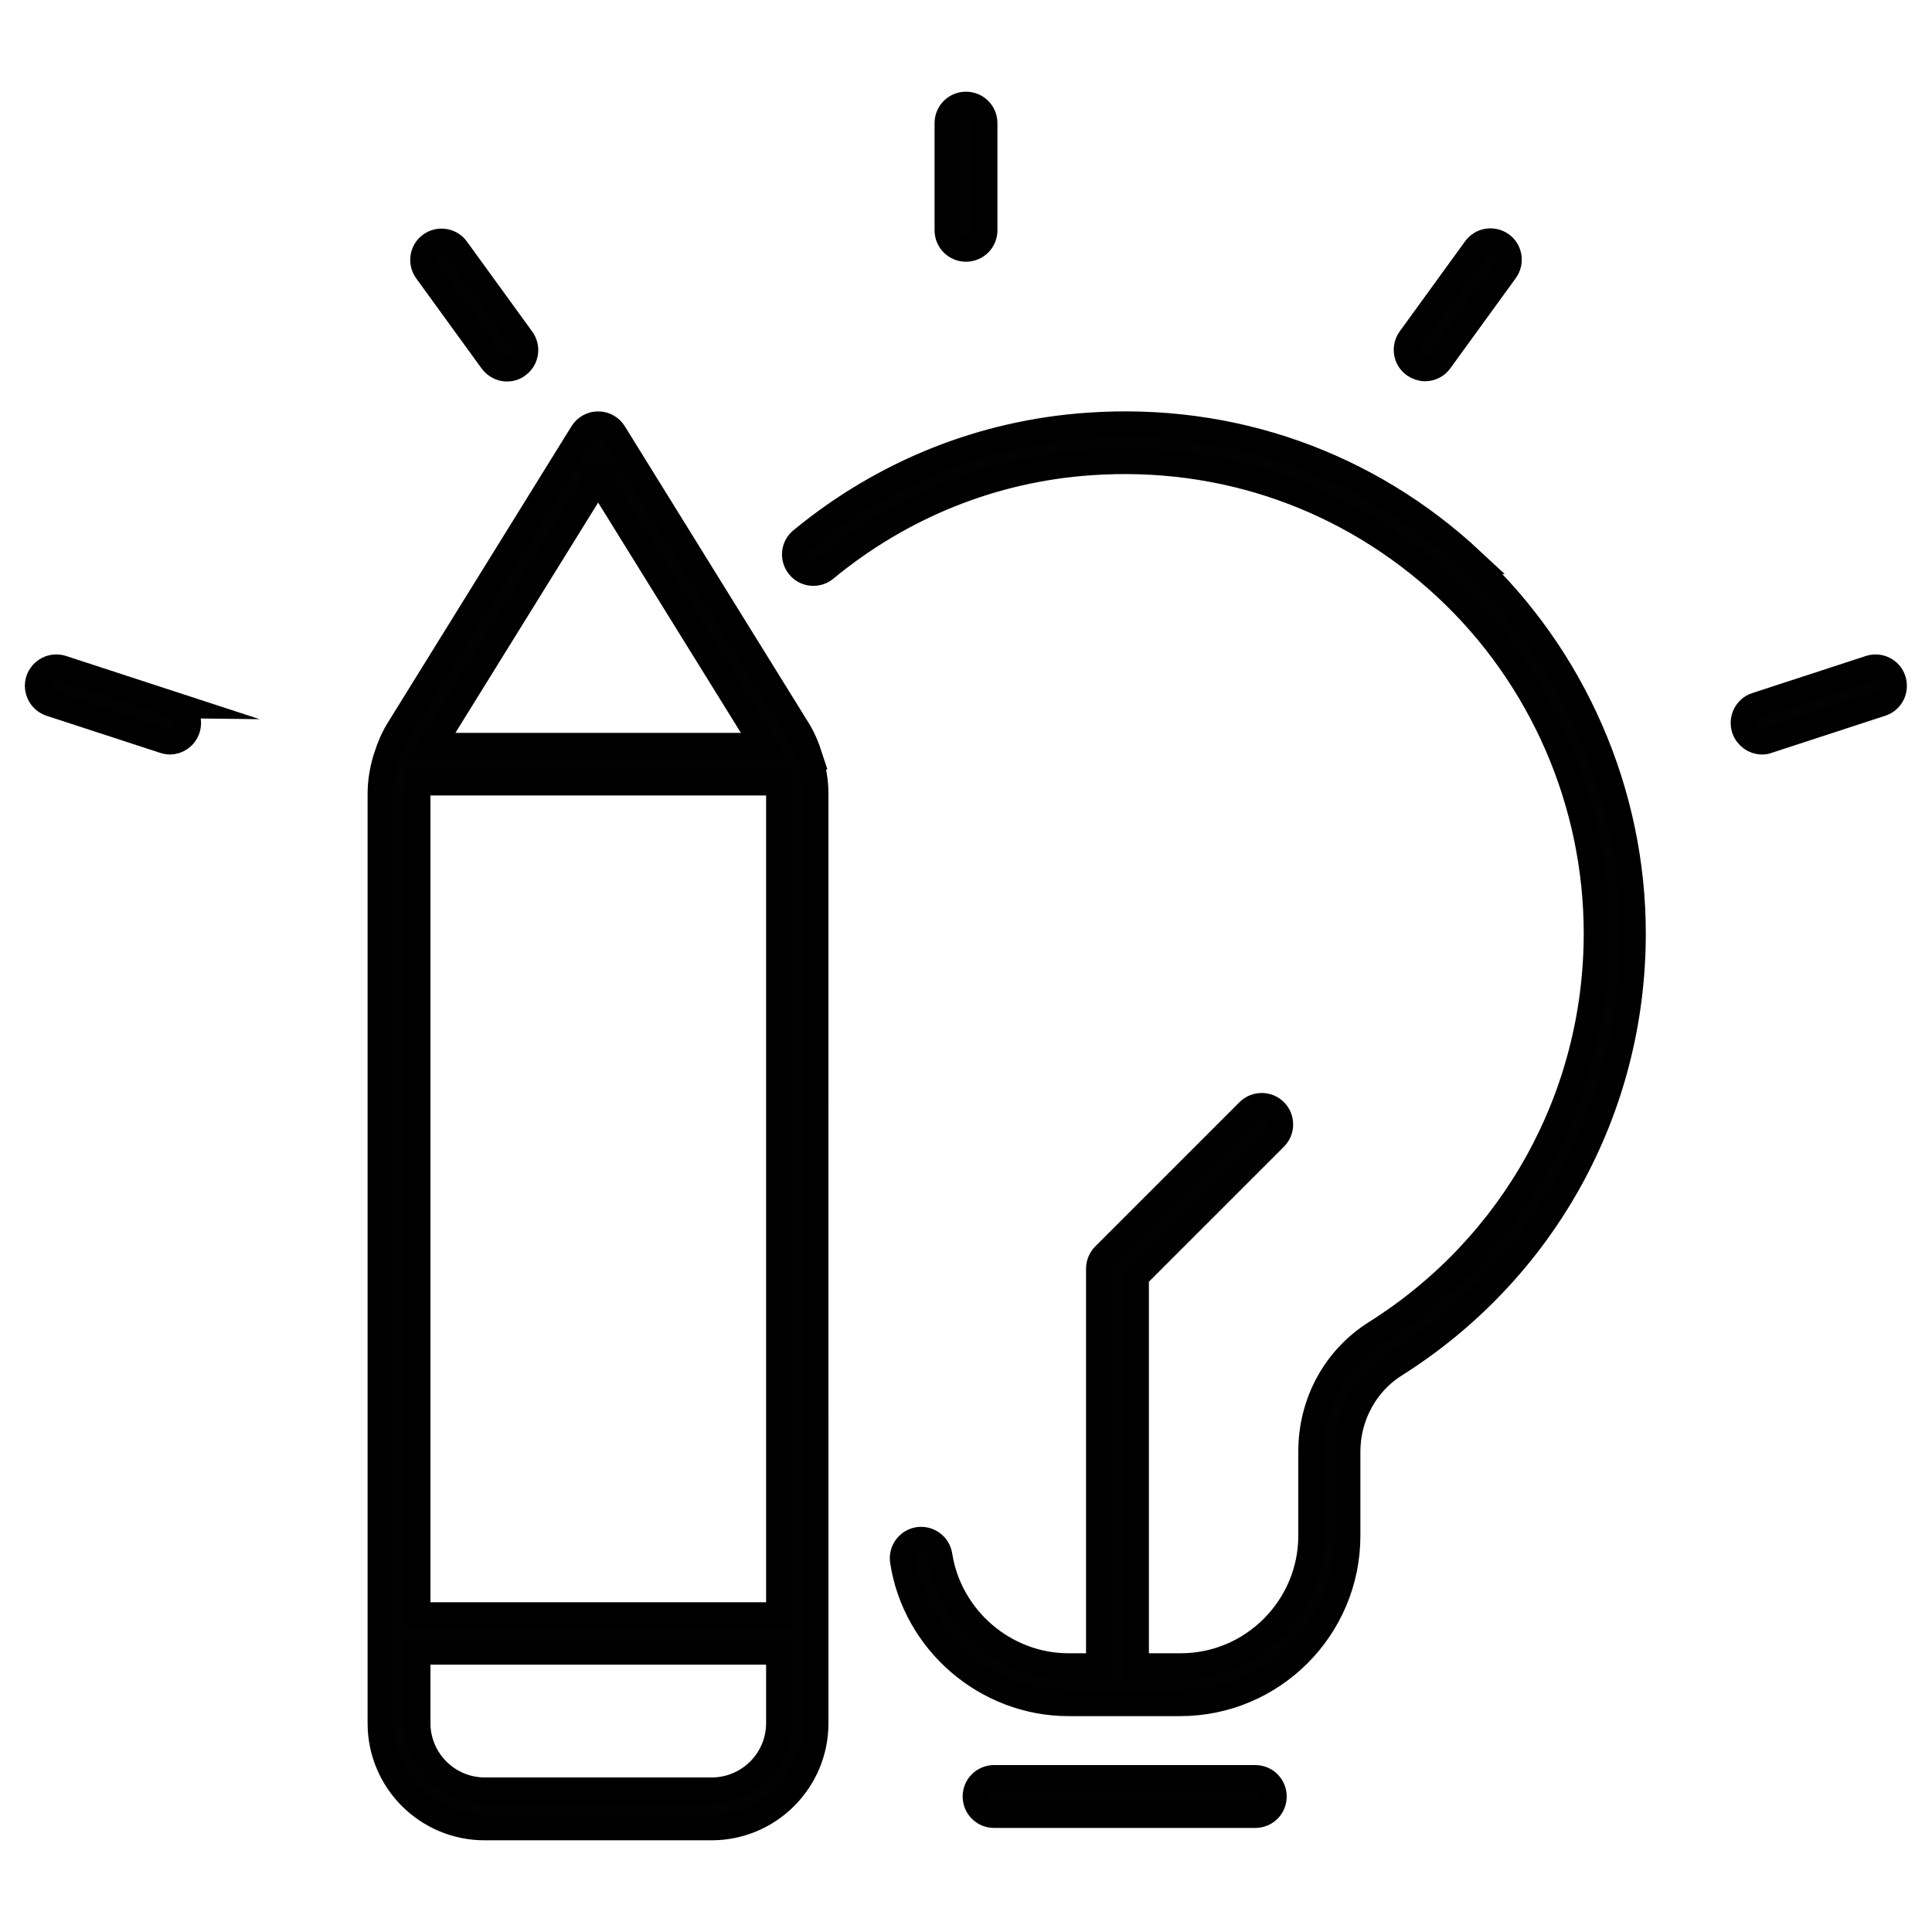
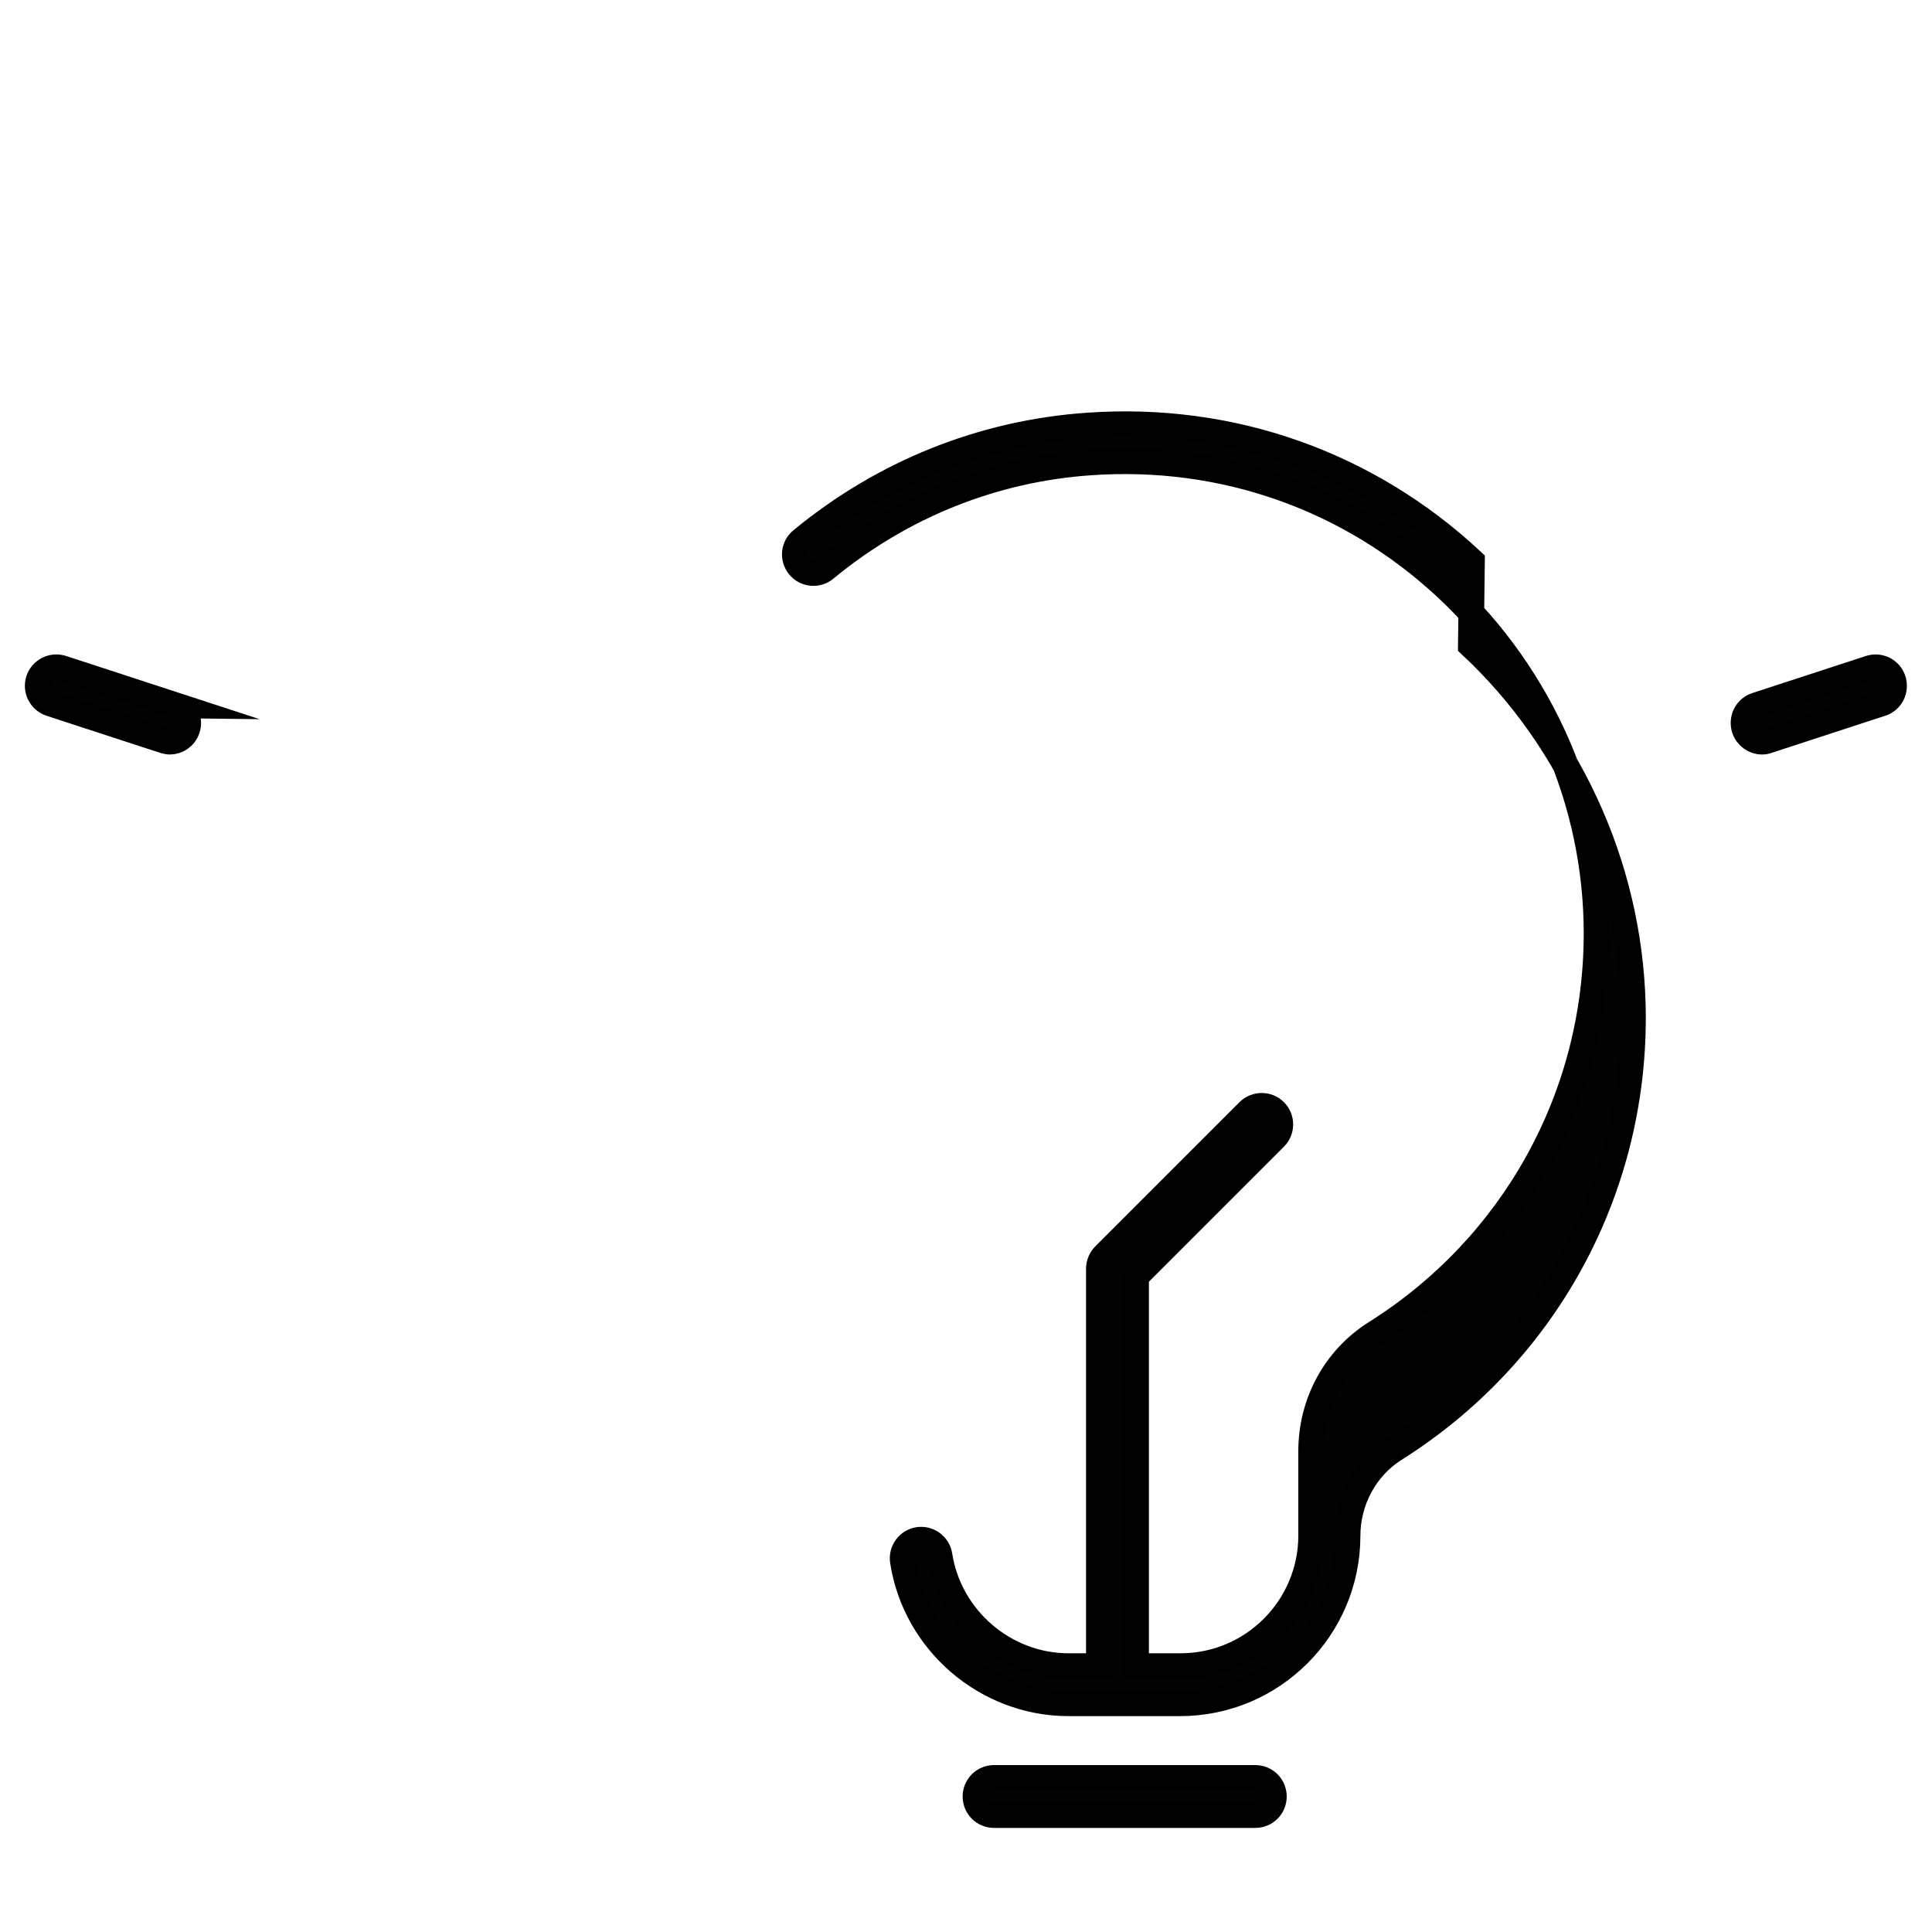
<svg xmlns="http://www.w3.org/2000/svg" id="a" viewBox="0 0 75 75">
-   <path d="M57.14,21.78c-4.05-3.78-9.34-5.65-14.9-5.26-4.08.28-7.93,1.82-11.12,4.45-.31.25-.35.7-.1,1.01.25.31.71.35,1.01.1,2.96-2.44,6.52-3.87,10.3-4.13,5.15-.36,10.06,1.37,13.82,4.87,3.71,3.46,5.83,8.34,5.83,13.41,0,6.33-3.21,12.14-8.58,15.52-1.57.99-2.5,2.71-2.5,4.59v3.27c0,2.79-2.27,5.07-5.07,5.07h-1.73v-15.13l5.39-5.39c.28-.28.28-.74,0-1.02-.28-.28-.74-.28-1.02,0l-5.6,5.6c-.13.13-.21.32-.21.51v15.43h-1.18c-2.48,0-4.63-1.85-5.01-4.3-.06-.39-.43-.66-.82-.6-.39.06-.66.43-.6.82.48,3.14,3.24,5.52,6.43,5.52h1.89s0,0,0,0c0,0,0,0,0,0h2.44c3.59,0,6.5-2.92,6.5-6.5v-3.27c0-1.37.7-2.66,1.83-3.37,5.79-3.65,9.25-9.91,9.25-16.74,0-5.46-2.29-10.73-6.29-14.46Z" style="fill:#010201; stroke:#000; stroke-miterlimit:10;" />
+   <path d="M57.14,21.78c-4.05-3.78-9.34-5.65-14.9-5.26-4.08.28-7.93,1.82-11.12,4.45-.31.25-.35.7-.1,1.01.25.31.71.35,1.01.1,2.96-2.44,6.52-3.87,10.3-4.13,5.15-.36,10.06,1.37,13.82,4.87,3.71,3.46,5.83,8.34,5.83,13.41,0,6.33-3.21,12.14-8.58,15.52-1.57.99-2.5,2.71-2.5,4.59v3.27c0,2.79-2.27,5.07-5.07,5.07h-1.73v-15.13l5.39-5.39c.28-.28.28-.74,0-1.02-.28-.28-.74-.28-1.02,0l-5.6,5.6c-.13.13-.21.32-.21.51v15.43h-1.18c-2.48,0-4.63-1.85-5.01-4.3-.06-.39-.43-.66-.82-.6-.39.06-.66.43-.6.82.48,3.14,3.24,5.52,6.43,5.52h1.89s0,0,0,0c0,0,0,0,0,0h2.44c3.59,0,6.5-2.92,6.5-6.5c0-1.37.7-2.66,1.83-3.37,5.79-3.65,9.25-9.91,9.25-16.74,0-5.46-2.29-10.73-6.29-14.46Z" style="fill:#010201; stroke:#000; stroke-miterlimit:10;" />
  <path d="M48.73,69.02h-10.14c-.4,0-.72.32-.72.72s.32.72.72.72h10.14c.4,0,.72-.32.72-.72s-.32-.72-.72-.72Z" style="fill:#010201; stroke:#000; stroke-miterlimit:10;" />
-   <path d="M31.43,29.36c-.12-.37-.27-.73-.48-1.06h0s-7.12-11.49-7.12-11.49c-.13-.21-.36-.34-.61-.34s-.48.13-.61.34l-7.12,11.49c-.21.33-.36.69-.48,1.06,0,.02-.01.04-.02.06-.14.45-.22.92-.22,1.4v36.08c0,2.23,1.81,4.04,4.04,4.04h8.81c2.23,0,4.04-1.81,4.04-4.04V30.82c0-.48-.08-.95-.22-1.4,0-.02-.01-.04-.02-.06ZM16.21,30.82c0-.15.01-.29.03-.44h13.97c.02.15.03.29.03.44v31.88h-14.03v-31.88ZM23.22,18.56l6.44,10.39h-12.88l6.44-10.39ZM27.63,69.5h-8.81c-1.44,0-2.61-1.17-2.61-2.61v-2.77h14.03v2.77c0,1.44-1.17,2.61-2.61,2.61Z" style="fill:#010201; stroke:#000; stroke-miterlimit:10;" />
-   <path d="M37.5,9.66c.4,0,.72-.32.72-.72v-4.16c0-.4-.32-.72-.72-.72s-.72.32-.72.72v4.16c0,.4.32.72.72.72Z" style="fill:#010201; stroke:#000; stroke-miterlimit:10;" />
-   <path d="M19.1,14.01c.14.19.36.3.58.3.15,0,.29-.04.42-.14.32-.23.39-.68.16-1l-2.54-3.5c-.23-.32-.68-.39-1-.16-.32.23-.39.68-.16,1l2.54,3.5Z" style="fill:#010201; stroke:#000; stroke-miterlimit:10;" />
  <path d="M6.82,27.38l-4.41-1.44c-.38-.12-.78.08-.91.46-.12.38.08.78.46.91l4.41,1.44c.07.02.15.04.22.04.3,0,.58-.19.68-.5.12-.38-.08-.78-.46-.91Z" style="fill:#010201; stroke:#000; stroke-miterlimit:10;" />
  <path d="M73.49,26.4c-.12-.38-.53-.58-.9-.46l-4.41,1.44c-.38.12-.58.53-.46.91.1.3.38.5.68.5.07,0,.15-.01.22-.04l4.41-1.44c.38-.12.58-.53.46-.91Z" style="fill:#010201; stroke:#000; stroke-miterlimit:10;" />
-   <path d="M55.32,14.3c.22,0,.44-.1.58-.3l2.54-3.5c.23-.32.16-.77-.16-1-.32-.23-.77-.16-1,.16l-2.54,3.5c-.23.32-.16.77.16,1,.13.09.27.14.42.14Z" style="fill:#010201; stroke:#000; stroke-miterlimit:10;" />
</svg>